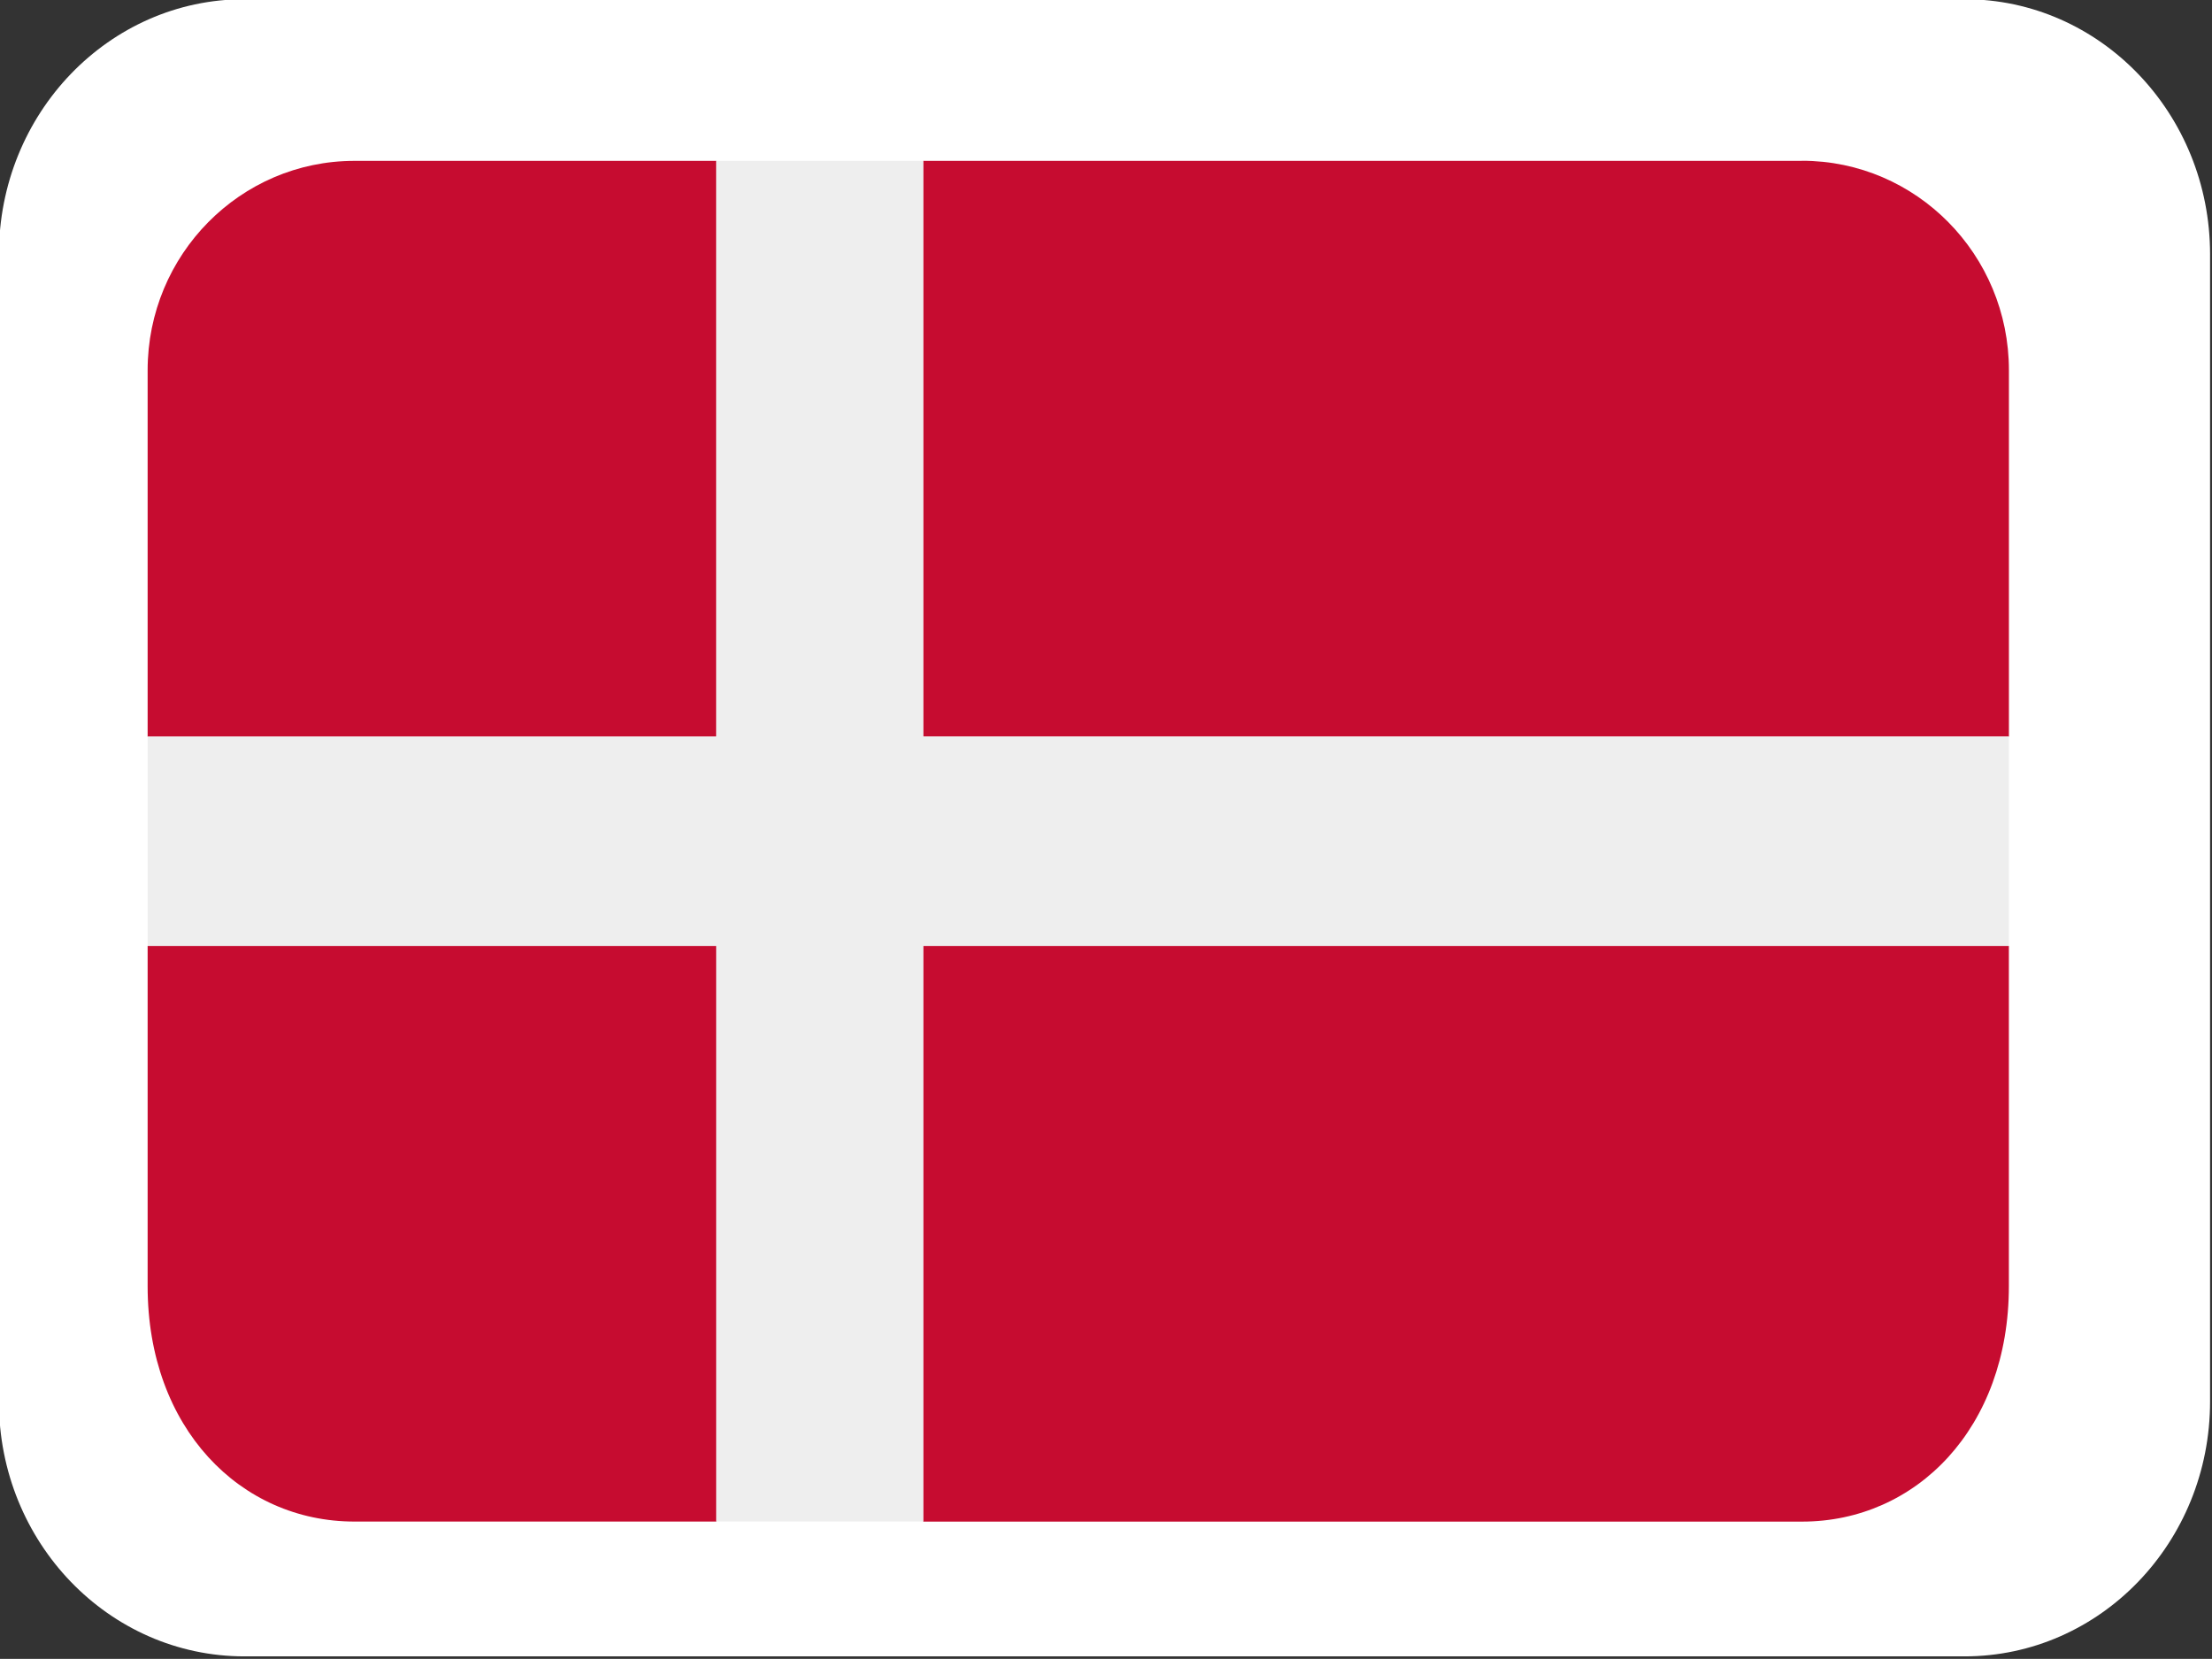
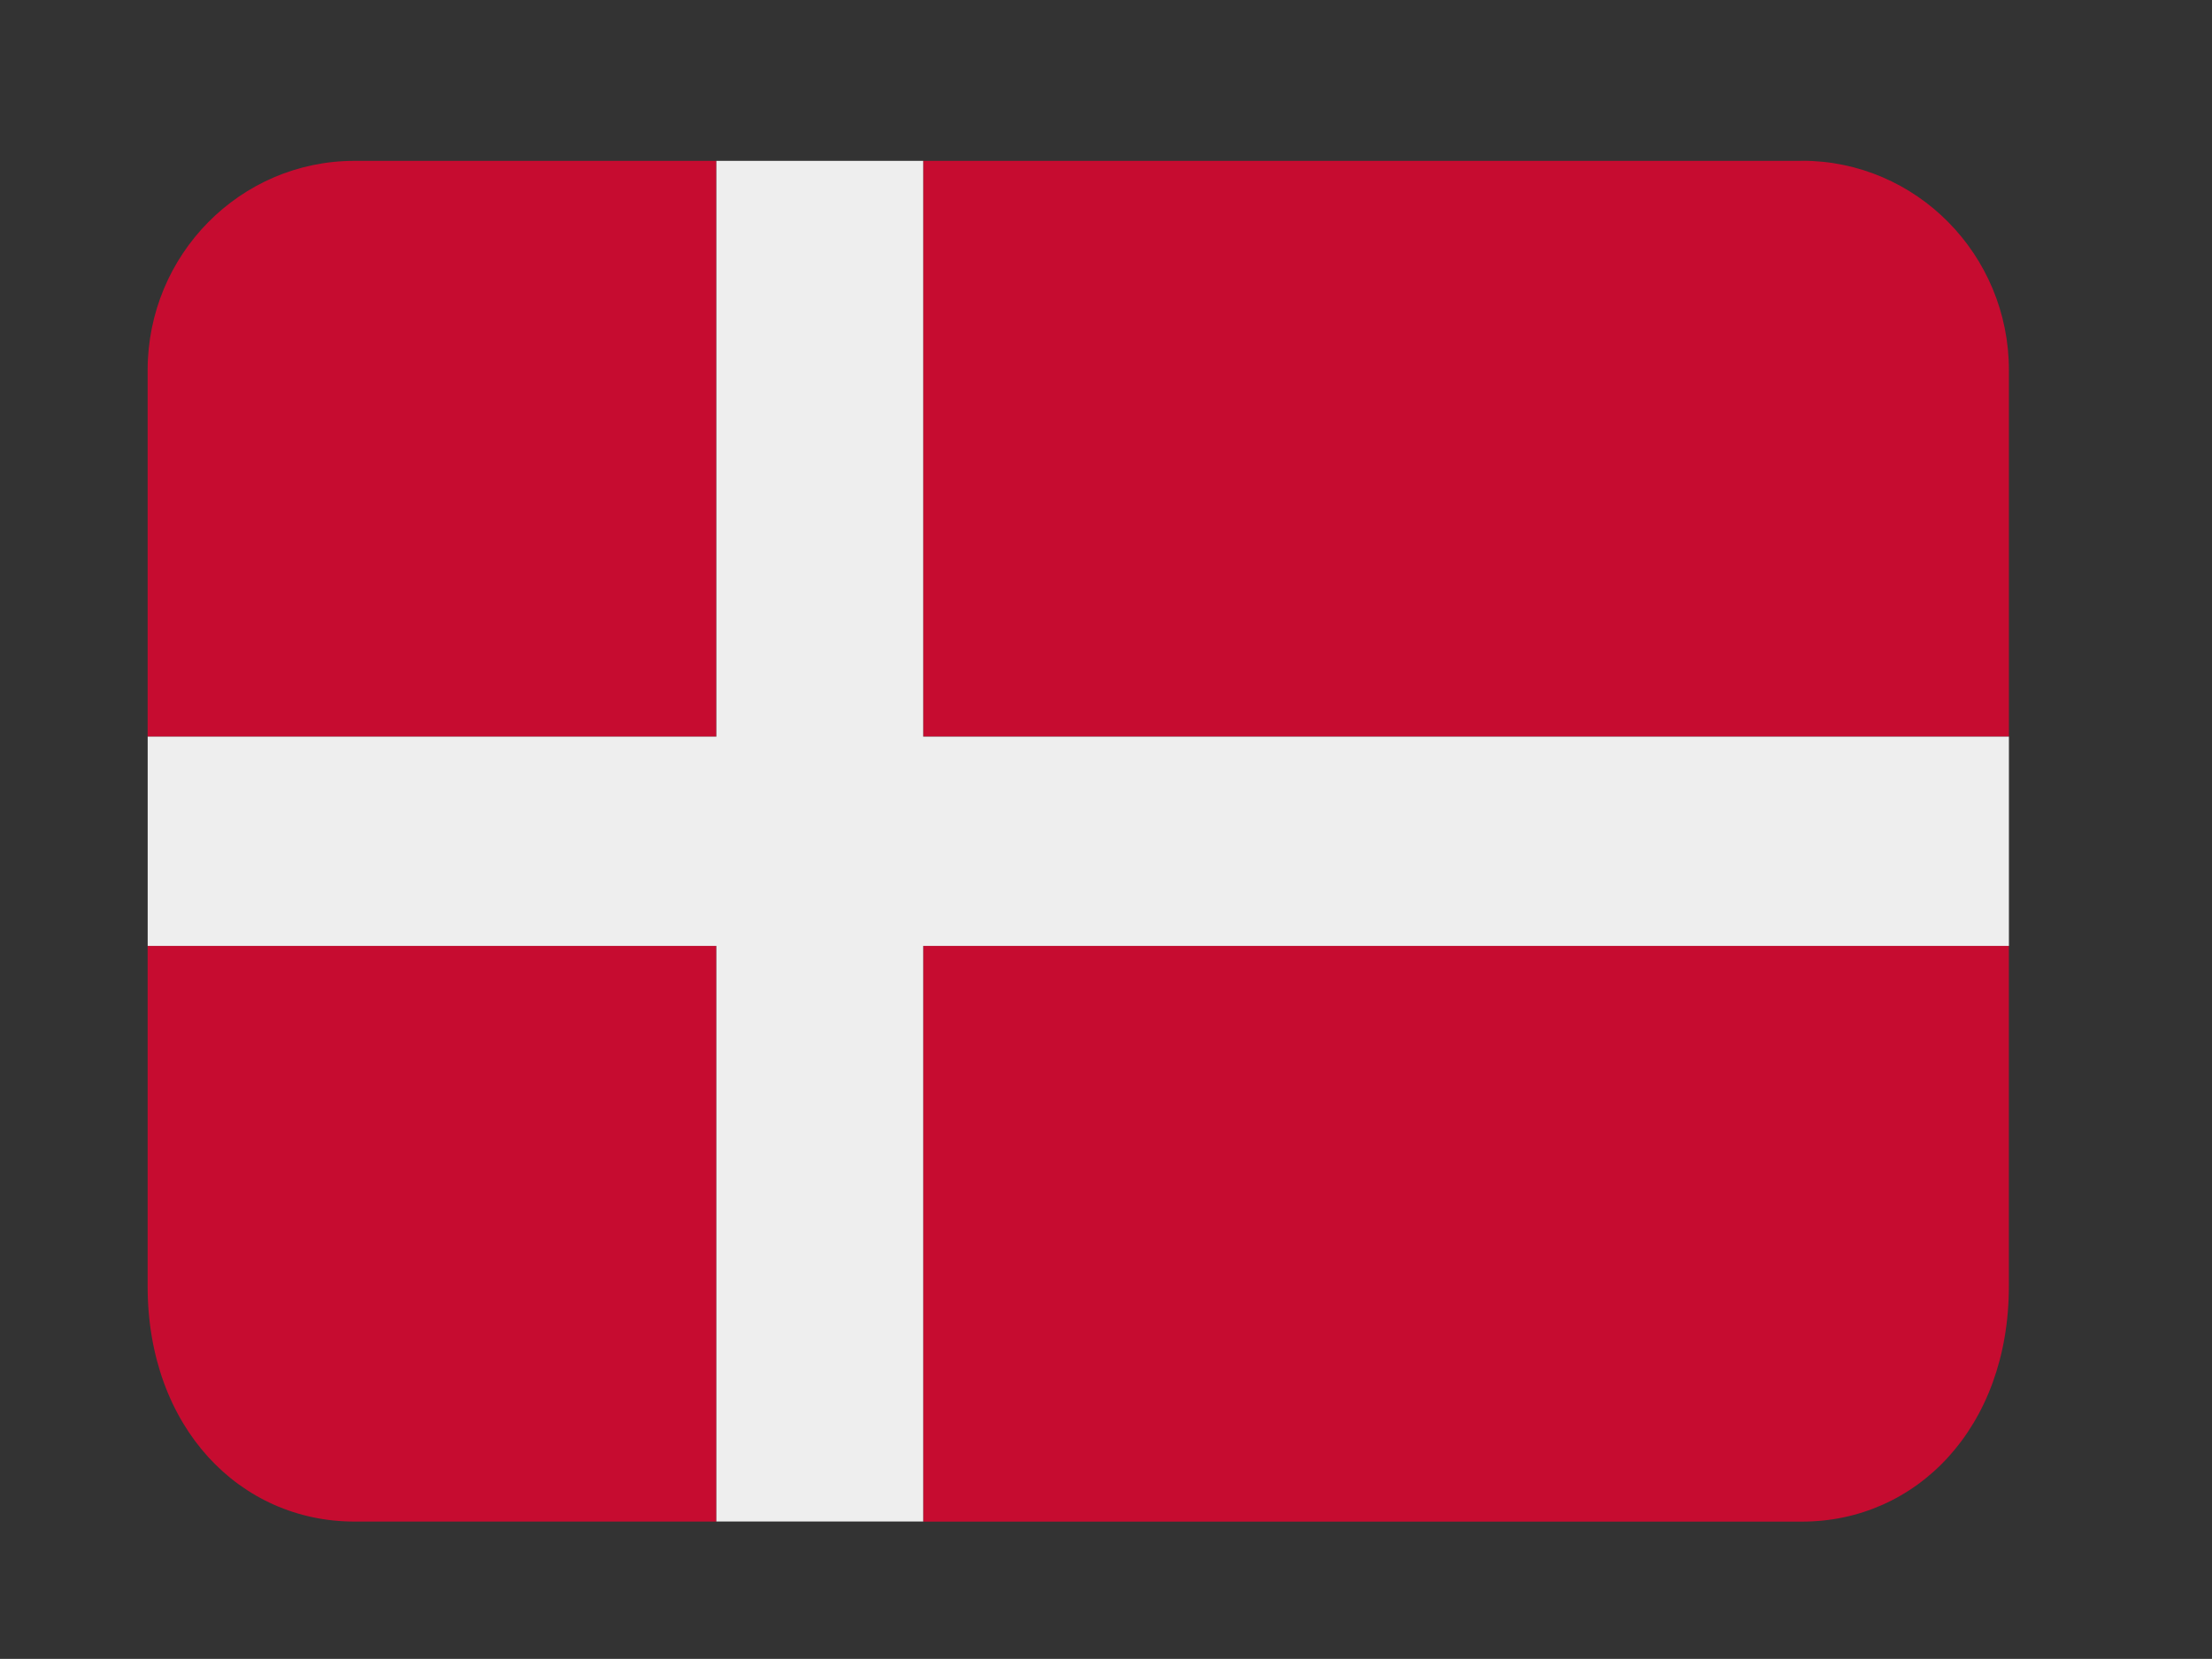
<svg xmlns="http://www.w3.org/2000/svg" width="35.308" height="26.48" viewBox="0 0 9.342 7.006">
  <rect x="0" y="0" width="9.342" height="7.006" fill="#333333" stroke="none" />
  <defs>
    <clipPath id="a">
      <path style="clip-rule:nonzero" d="M50.645 10.422h38.933v28.45H50.645Zm0 0" />
    </clipPath>
    <clipPath id="b">
      <path style="clip-rule:nonzero" d="M133.945 10.422h38.93v28.45h-38.93zm0 0" />
    </clipPath>
  </defs>
  <g style="fill:#fff" clip-path="url(#a)" transform="matrix(.24 0 0 .246 -12.162 -2.567)">
-     <path style="fill:#fff;fill-opacity:1;fill-rule:nonzero" d="M89.566 34.496c0 2.418-1.933 4.375-4.32 4.375h-30.27c-2.386 0-4.32-1.957-4.32-4.375V14.801c0-2.418 1.934-4.38 4.32-4.38h30.27c2.387 0 4.32 1.962 4.32 4.38zm0 0" />
-   </g>
+     </g>
  <g clip-path="url(#b)" transform="translate(-26.435 -1.426) scale(.202)">
    <path style="fill:#c60c30;fill-opacity:1;fill-rule:nonzero" d="M168.543 10.422h-18.375V22.46h22.7V14.8c0-2.418-1.938-4.38-4.325-4.38zm-18.375 28.45h18.375c2.387 0 4.324-1.958 4.324-4.923v-7.113h-22.699Zm-16.215-12.036v7.113c0 2.965 1.938 4.922 4.324 4.922h7.567V26.836Zm11.89-16.414h-7.566c-2.386 0-4.324 1.96-4.324 4.379v7.66h11.89zm0 0" />
    <path style="fill:#eee;fill-opacity:1;fill-rule:nonzero" d="M150.168 10.422h-4.324V22.46h-11.89v4.375h11.89V38.87h4.324V26.836h22.7V22.46h-22.7zm0 0" />
  </g>
</svg>